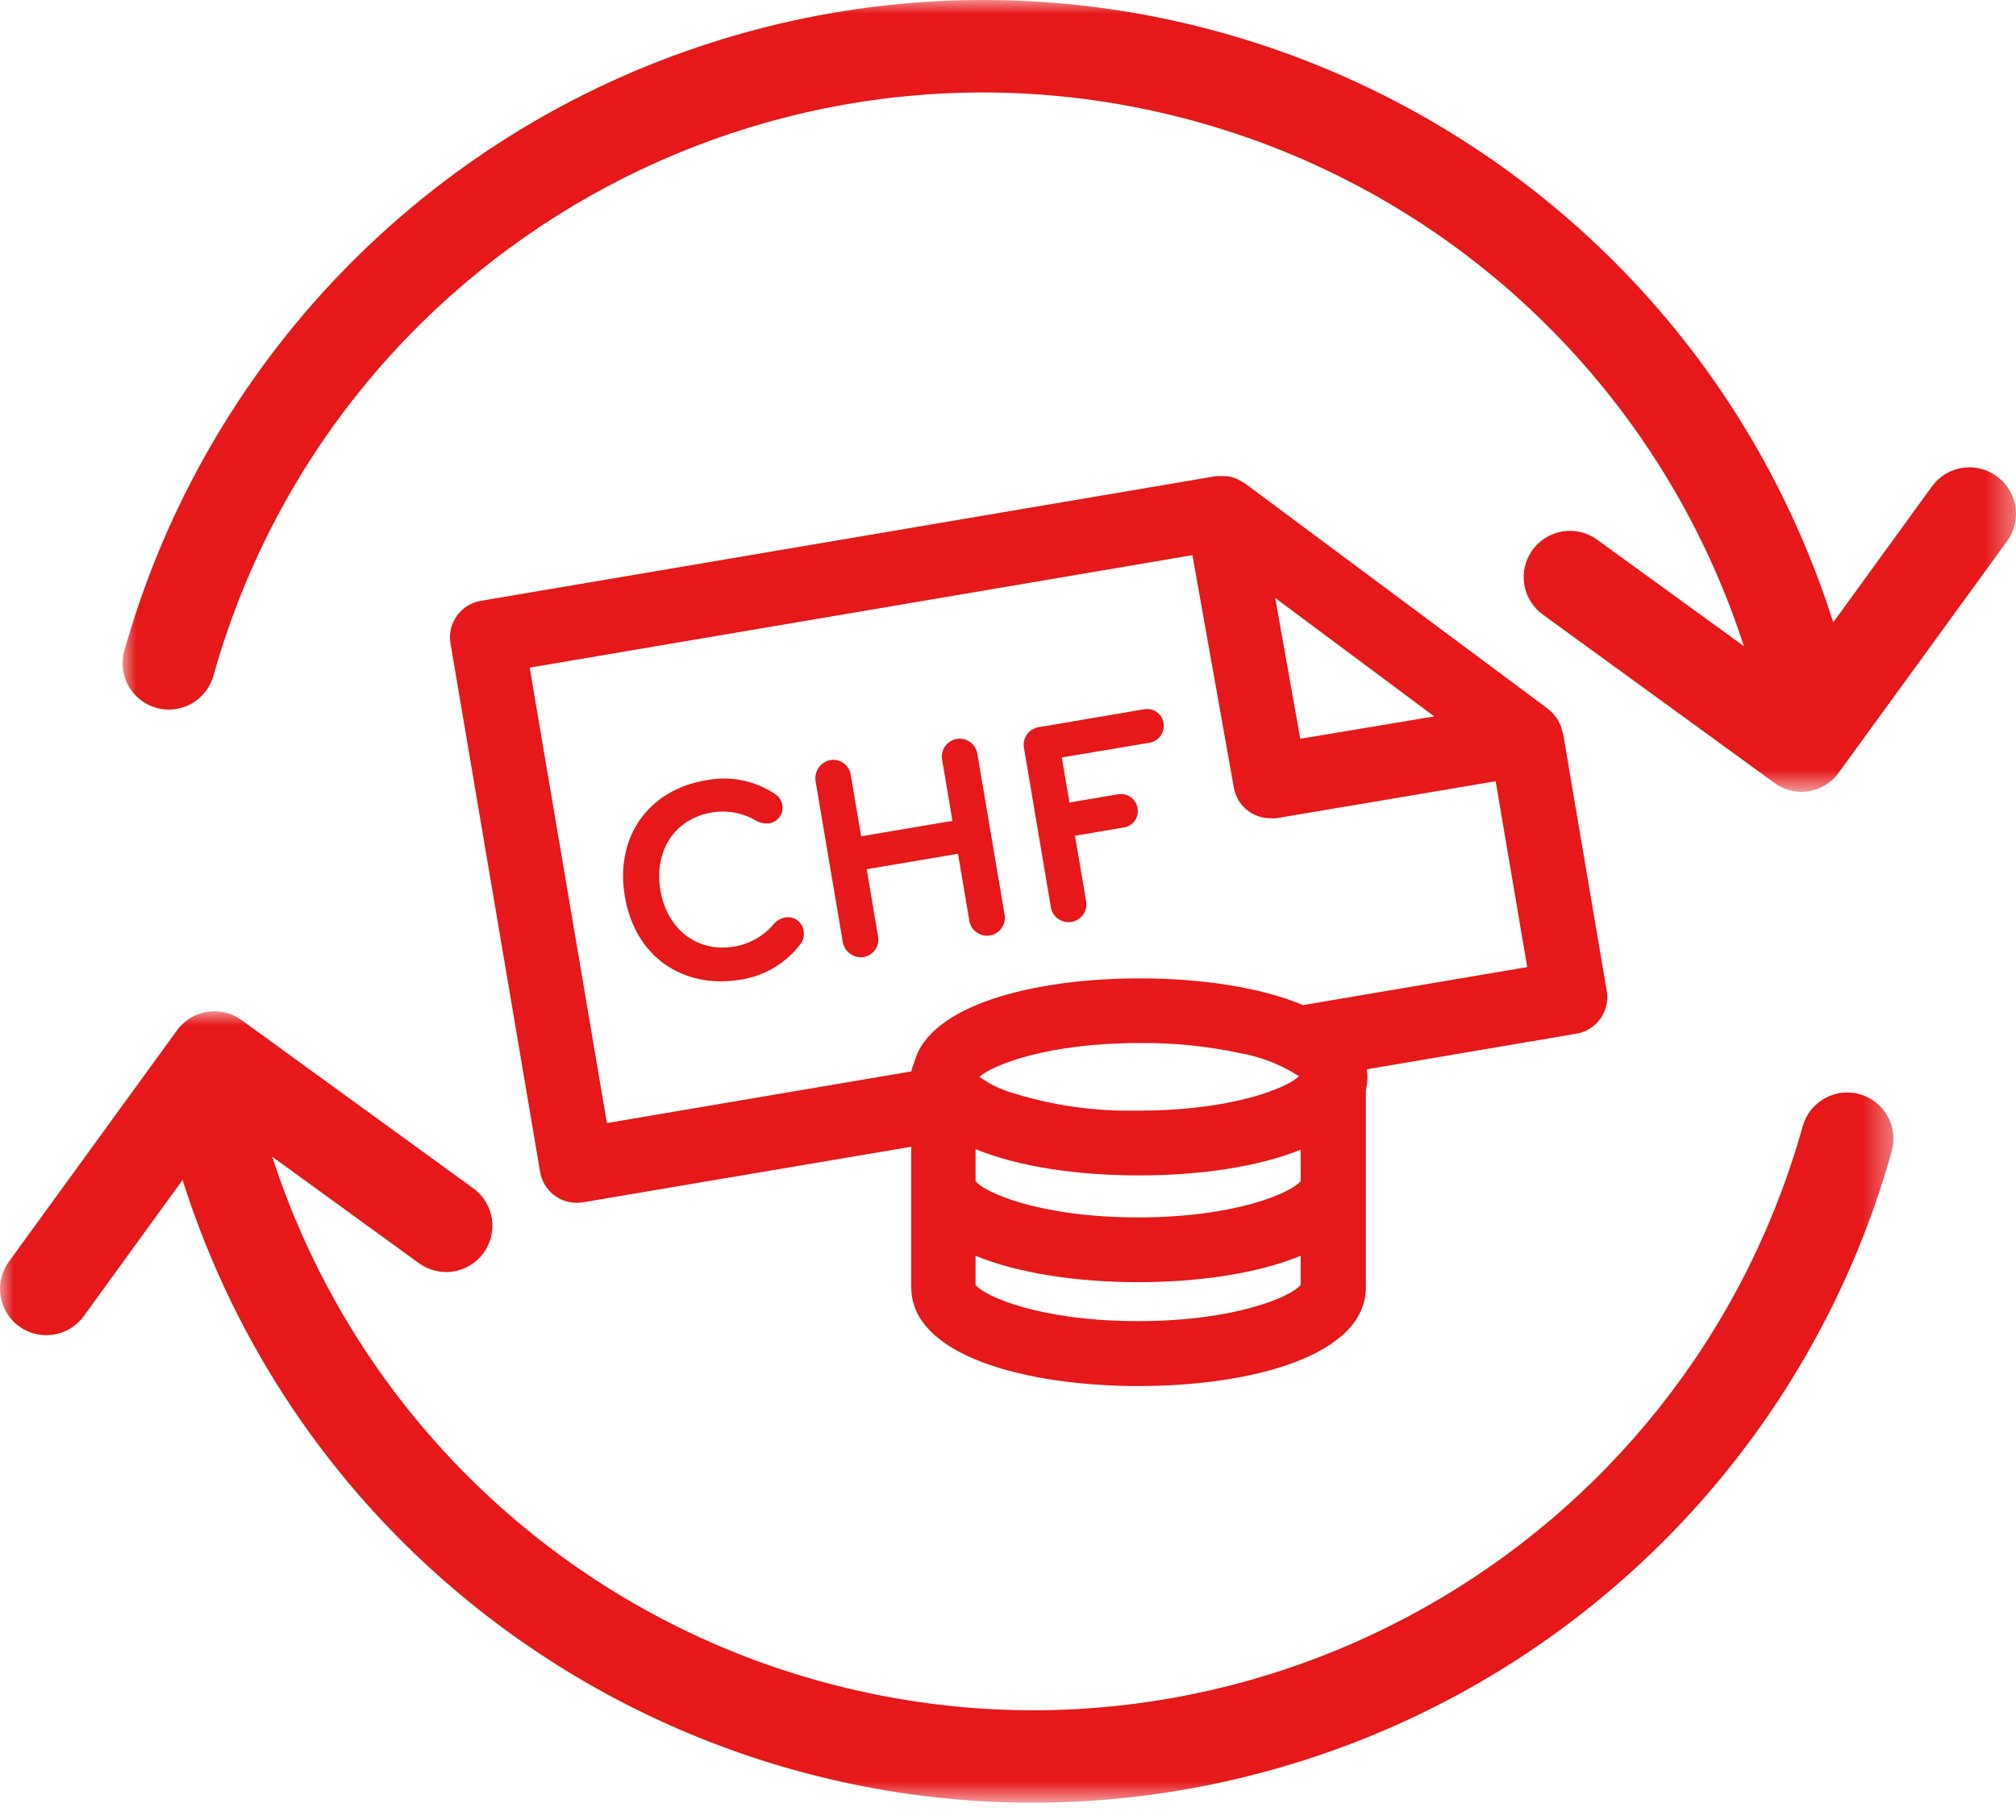
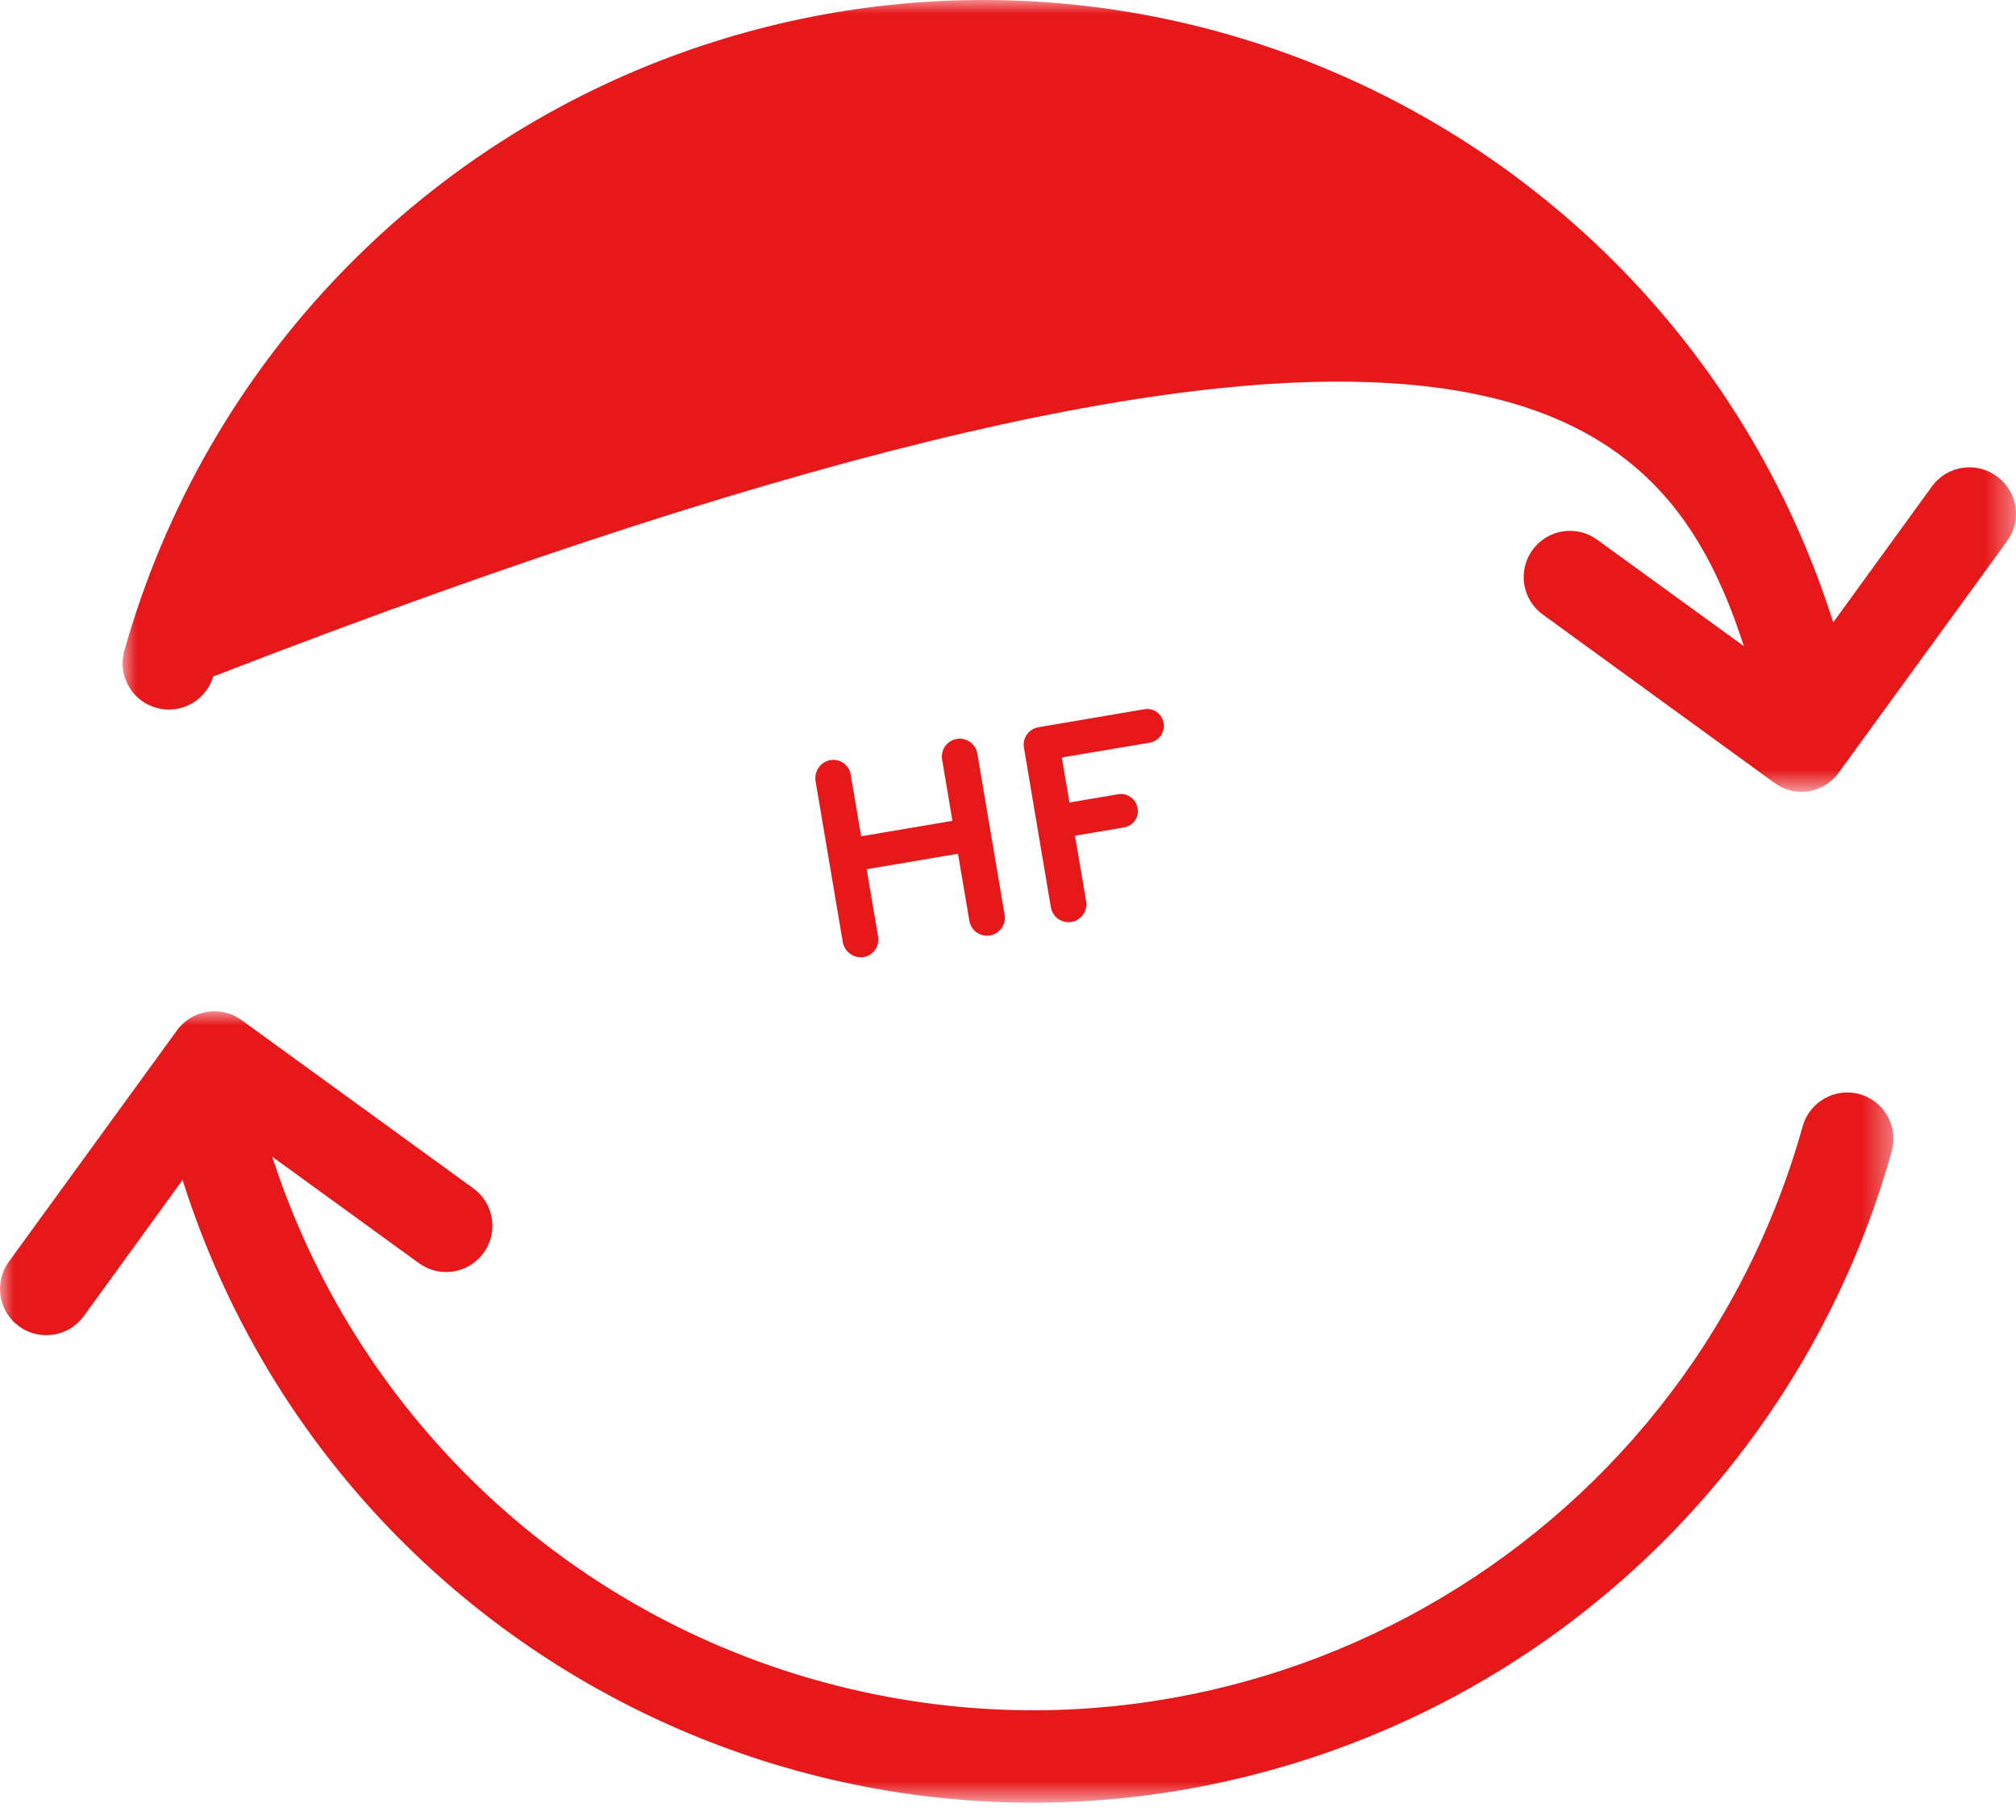
<svg xmlns="http://www.w3.org/2000/svg" xmlns:xlink="http://www.w3.org/1999/xlink" width="72px" height="65px" viewBox="0 0 72 65" version="1.1">
  <title>44B47FEA-4104-49B6-B55D-AA6027A5179B</title>
  <defs>
    <polygon id="path-1" points="-1.76068996e-15 9.39034645e-15 67.622 9.39034645e-15 67.622 28.282 -1.76068996e-15 28.282" />
    <polygon id="path-3" points="0 0 67.625 0 67.625 28.265 0 28.265" />
  </defs>
  <g id="20_Styleguide-(UPDATE)" stroke="none" stroke-width="1" fill="none" fill-rule="evenodd">
    <g id="SZKB_Library_08_Atoms" transform="translate(-667, -2990)">
      <g id="Group-14" transform="translate(626, 2955)">
        <g id="geldwechsel" transform="translate(41, 35)">
-           <path d="M51.223,25.586 L46.438,26.385 L45.543,21.357 L51.223,25.586 Z M40.703,34.943 C36.953,34.943 33.173,35.881 32.648,37.959 C32.601,38.057 32.568,38.16 32.549,38.266 L21.675,40.11 L18.917,23.845 L42.586,19.827 L44.066,28.133 C44.178,28.764 44.727,29.224 45.368,29.223 C45.441,29.23 45.513,29.23 45.586,29.223 L53.416,27.902 L54.543,34.539 L46.538,35.897 C44.988,35.247 42.84,34.943 40.703,34.943 L40.703,34.943 Z M46.392,38.438 L46.369,38.461 C46.283,38.532 46.192,38.595 46.095,38.65 C45.332,39.086 43.501,39.664 40.673,39.667 L40.138,39.667 C38.758,39.651 37.388,39.429 36.074,39.006 C35.681,38.887 35.311,38.701 34.98,38.458 C35.479,38.022 37.425,37.252 40.703,37.252 C41.905,37.24 43.105,37.361 44.281,37.612 C45.033,37.742 45.751,38.023 46.392,38.438 L46.392,38.438 Z M46.452,42.185 C46.121,42.594 44.139,43.48 40.647,43.48 C37.154,43.48 35.159,42.594 34.842,42.185 L34.842,41.042 C36.388,41.679 38.522,41.98 40.647,41.98 L40.703,41.98 C42.801,41.98 44.909,41.686 46.452,41.061 L46.452,42.185 Z M46.452,45.892 C46.121,46.301 44.139,47.184 40.647,47.184 C37.154,47.184 35.162,46.301 34.842,45.892 L34.842,44.851 C36.388,45.489 38.522,45.793 40.647,45.793 C42.771,45.793 44.905,45.489 46.452,44.851 L46.452,45.892 Z M55.802,26.161 L55.802,26.161 C55.788,26.076 55.766,25.993 55.736,25.913 C55.719,25.877 55.699,25.844 55.683,25.81 C55.665,25.767 55.644,25.725 55.62,25.685 C55.598,25.65 55.572,25.617 55.544,25.586 L55.468,25.483 L55.372,25.397 C55.346,25.374 55.319,25.345 55.29,25.321 L44.44,17.247 L44.423,17.247 C44.376,17.214 44.328,17.184 44.278,17.157 L44.198,17.115 C44.145,17.09 44.09,17.07 44.033,17.055 L43.954,17.029 C43.898,17.018 43.842,17.01 43.785,17.005 L43.693,17.005 C43.647,17.002 43.6,17.002 43.554,17.005 C43.512,17.002 43.47,17.002 43.429,17.005 L17.172,21.459 C16.453,21.58 15.967,22.262 16.089,22.982 C16.089,22.982 16.089,22.982 16.089,22.982 L19.29,41.858 C19.399,42.5 19.96,42.967 20.612,42.958 C20.686,42.958 20.76,42.951 20.833,42.938 L32.545,40.956 L32.545,45.981 C32.545,48.413 36.622,49.503 40.663,49.503 C44.704,49.503 48.781,48.413 48.781,45.981 L48.781,38.93 C48.818,38.777 48.837,38.619 48.837,38.461 C48.835,38.371 48.829,38.28 48.817,38.19 L56.304,36.918 C57.023,36.795 57.506,36.114 57.384,35.395 L55.818,26.161 L55.802,26.161 Z" id="Fill-1" fill="#E6181A" />
-           <path d="M28.039,32.769 C27.89,32.797 27.755,32.872 27.652,32.983 C27.292,33.419 26.786,33.711 26.228,33.806 C24.877,34.037 23.816,33.165 23.585,31.791 C23.354,30.416 24.068,29.247 25.419,29.019 C25.977,28.923 26.551,29.033 27.034,29.329 C27.169,29.399 27.321,29.425 27.471,29.405 C27.779,29.357 27.99,29.069 27.942,28.76 C27.942,28.755 27.941,28.75 27.94,28.744 C27.91,28.582 27.813,28.441 27.672,28.354 C26.952,27.875 26.073,27.7 25.224,27.866 C23.199,28.196 21.95,29.848 22.316,32.019 C22.683,34.189 24.405,35.322 26.427,34.992 C27.283,34.869 28.056,34.414 28.581,33.727 C28.684,33.599 28.728,33.433 28.703,33.271 C28.676,32.962 28.403,32.734 28.094,32.761 C28.076,32.763 28.057,32.765 28.039,32.769" id="Fill-3" fill="#E6181A" />
          <path d="M34.904,26.914 C34.845,26.566 34.515,26.333 34.168,26.392 C33.82,26.451 33.586,26.781 33.646,27.129 L34.016,29.316 L30.755,29.868 L30.385,27.68 C30.336,27.335 30.017,27.095 29.672,27.143 C29.667,27.144 29.662,27.145 29.658,27.145 C29.309,27.211 29.074,27.54 29.126,27.892 L30.1,33.651 C30.166,34 30.496,34.235 30.847,34.183 C31.192,34.121 31.422,33.792 31.361,33.447 C31.36,33.445 31.36,33.442 31.359,33.439 L30.953,31.044 L34.214,30.492 L34.62,32.887 C34.679,33.235 35.009,33.469 35.357,33.41 C35.705,33.35 35.938,33.02 35.879,32.673 L34.904,26.914 Z" id="Fill-5" fill="#E6181A" />
          <path d="M40.868,25.331 L37.092,25.972 C36.746,26.029 36.511,26.355 36.568,26.701 C36.569,26.704 36.569,26.706 36.57,26.709 L37.531,32.405 C37.59,32.753 37.92,32.986 38.268,32.927 C38.615,32.868 38.849,32.538 38.79,32.19 L38.393,29.848 L40.148,29.551 C40.466,29.498 40.682,29.196 40.629,28.878 C40.628,28.874 40.627,28.87 40.627,28.867 C40.578,28.542 40.275,28.317 39.95,28.364 L38.195,28.662 L37.921,27.053 L41.07,26.524 C41.395,26.462 41.611,26.15 41.555,25.824 C41.508,25.503 41.209,25.281 40.887,25.328 C40.881,25.329 40.874,25.33 40.868,25.331" id="Fill-7" fill="#E6181A" />
          <g id="Group-11" transform="translate(4.378, 0)">
            <mask id="mask-2" fill="white">
              <use xlink:href="#path-1" />
            </mask>
            <g id="Clip-10" />
-             <path d="M66.932,17.009 C66.196,16.47 65.163,16.63 64.624,17.367 C64.622,17.369 64.621,17.37 64.62,17.372 L61.094,22.229 C55.772,5.459 37.864,-3.821 21.094,1.501 C10.86,4.749 2.95,12.934 0.054,23.273 C-0.177,24.156 0.352,25.058 1.234,25.289 C2.096,25.515 2.982,25.016 3.236,24.162 C7.491,8.976 23.251,0.114 38.437,4.369 C47.65,6.951 54.958,13.975 57.903,23.078 L52.663,19.275 C51.925,18.739 50.892,18.902 50.355,19.64 C49.818,20.378 49.982,21.412 50.72,21.948 L58.98,27.951 C59.26,28.162 59.601,28.278 59.951,28.282 C60.037,28.282 60.124,28.275 60.209,28.262 C60.641,28.193 61.029,27.955 61.286,27.601 L67.293,19.341 C67.839,18.611 67.69,17.576 66.96,17.029 C66.951,17.022 66.942,17.015 66.932,17.009" id="Fill-9" fill="#E6181A" mask="url(#mask-2)" />
+             <path d="M66.932,17.009 C66.196,16.47 65.163,16.63 64.624,17.367 C64.622,17.369 64.621,17.37 64.62,17.372 L61.094,22.229 C55.772,5.459 37.864,-3.821 21.094,1.501 C10.86,4.749 2.95,12.934 0.054,23.273 C-0.177,24.156 0.352,25.058 1.234,25.289 C2.096,25.515 2.982,25.016 3.236,24.162 C47.65,6.951 54.958,13.975 57.903,23.078 L52.663,19.275 C51.925,18.739 50.892,18.902 50.355,19.64 C49.818,20.378 49.982,21.412 50.72,21.948 L58.98,27.951 C59.26,28.162 59.601,28.278 59.951,28.282 C60.037,28.282 60.124,28.275 60.209,28.262 C60.641,28.193 61.029,27.955 61.286,27.601 L67.293,19.341 C67.839,18.611 67.69,17.576 66.96,17.029 C66.951,17.022 66.942,17.015 66.932,17.009" id="Fill-9" fill="#E6181A" mask="url(#mask-2)" />
          </g>
          <g id="Group-14" transform="translate(0, 36.118)">
            <mask id="mask-4" fill="white">
              <use xlink:href="#path-3" />
            </mask>
            <g id="Clip-13" />
            <path d="M66.417,2.961 C65.539,2.716 64.628,3.229 64.382,4.107 C60.128,19.292 44.371,28.153 29.186,23.899 C19.974,21.318 12.667,14.296 9.722,5.194 L14.962,8.997 C15.7,9.534 16.733,9.37 17.27,8.632 C17.806,7.894 17.643,6.861 16.905,6.324 L8.632,0.318 C7.894,-0.22 6.861,-0.059 6.323,0.678 C6.322,0.68 6.32,0.682 6.319,0.684 L0.316,8.944 C-0.221,9.683 -0.057,10.717 0.682,11.254 C1.421,11.79 2.455,11.626 2.992,10.887 L6.52,6.024 C11.835,22.795 29.74,32.083 46.512,26.768 C56.755,23.522 64.672,15.331 67.567,4.983 C67.804,4.108 67.291,3.205 66.417,2.961" id="Fill-12" fill="#E6181A" mask="url(#mask-4)" />
          </g>
        </g>
      </g>
    </g>
  </g>
</svg>